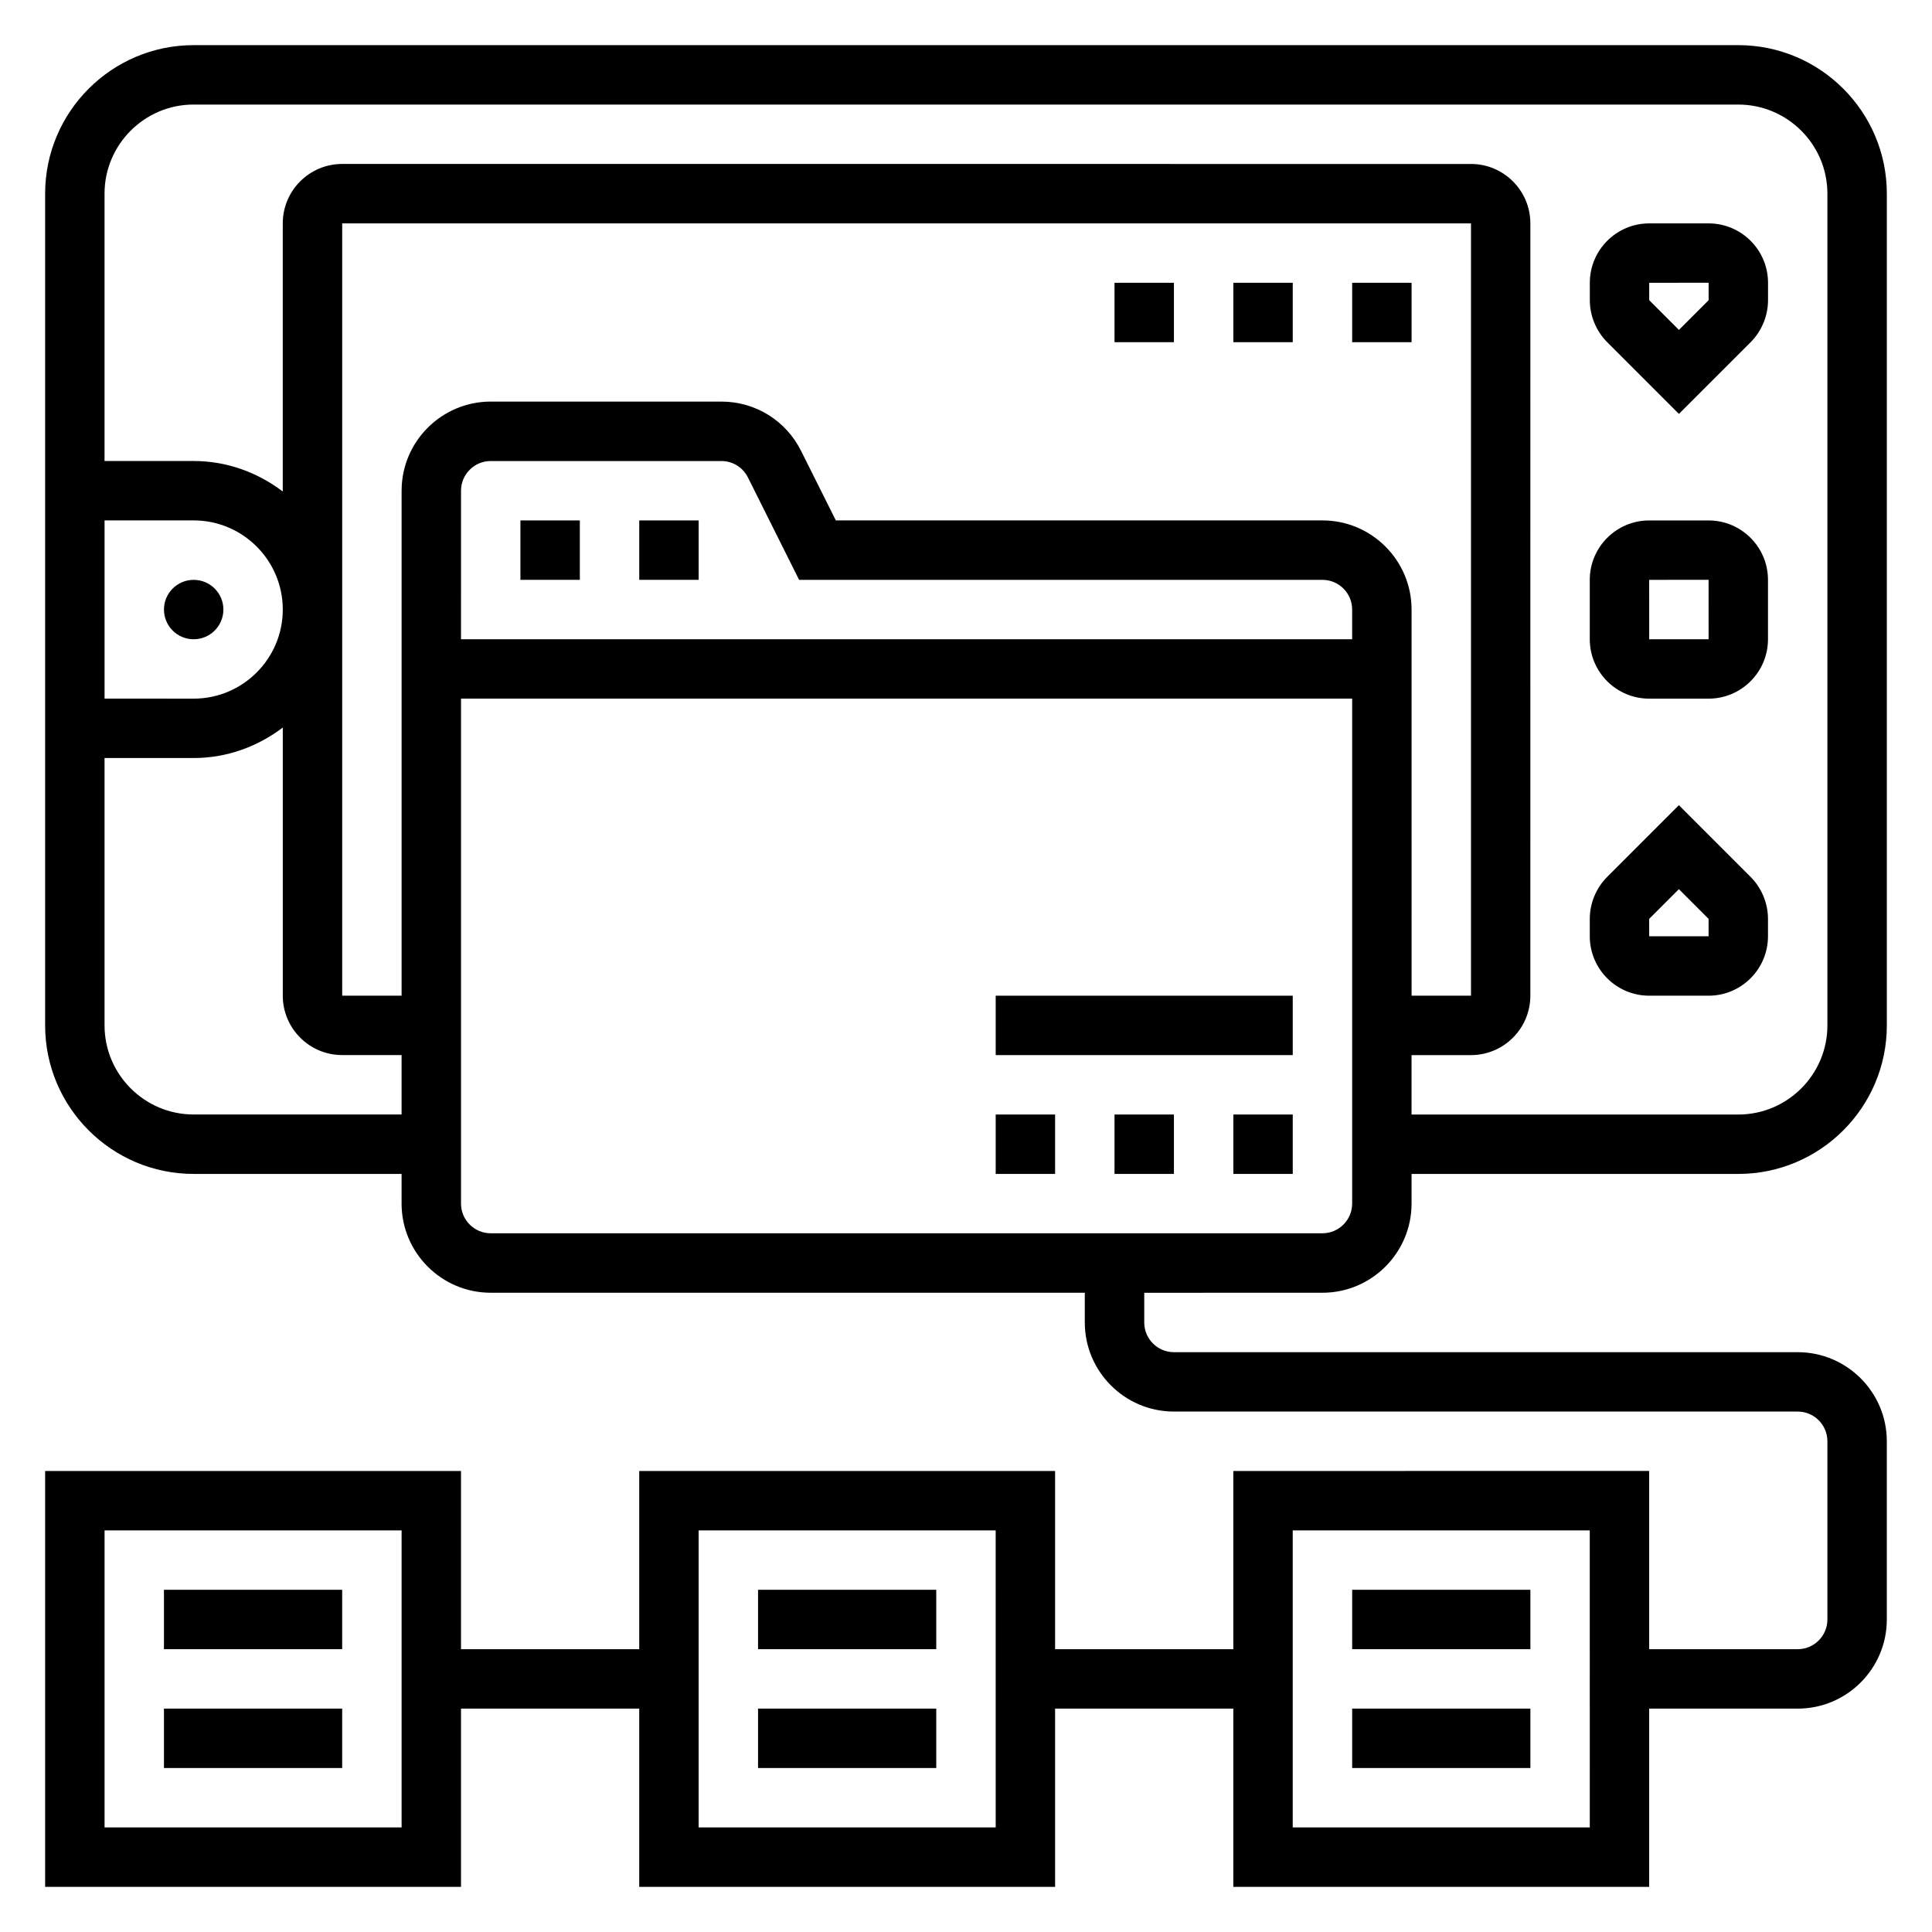
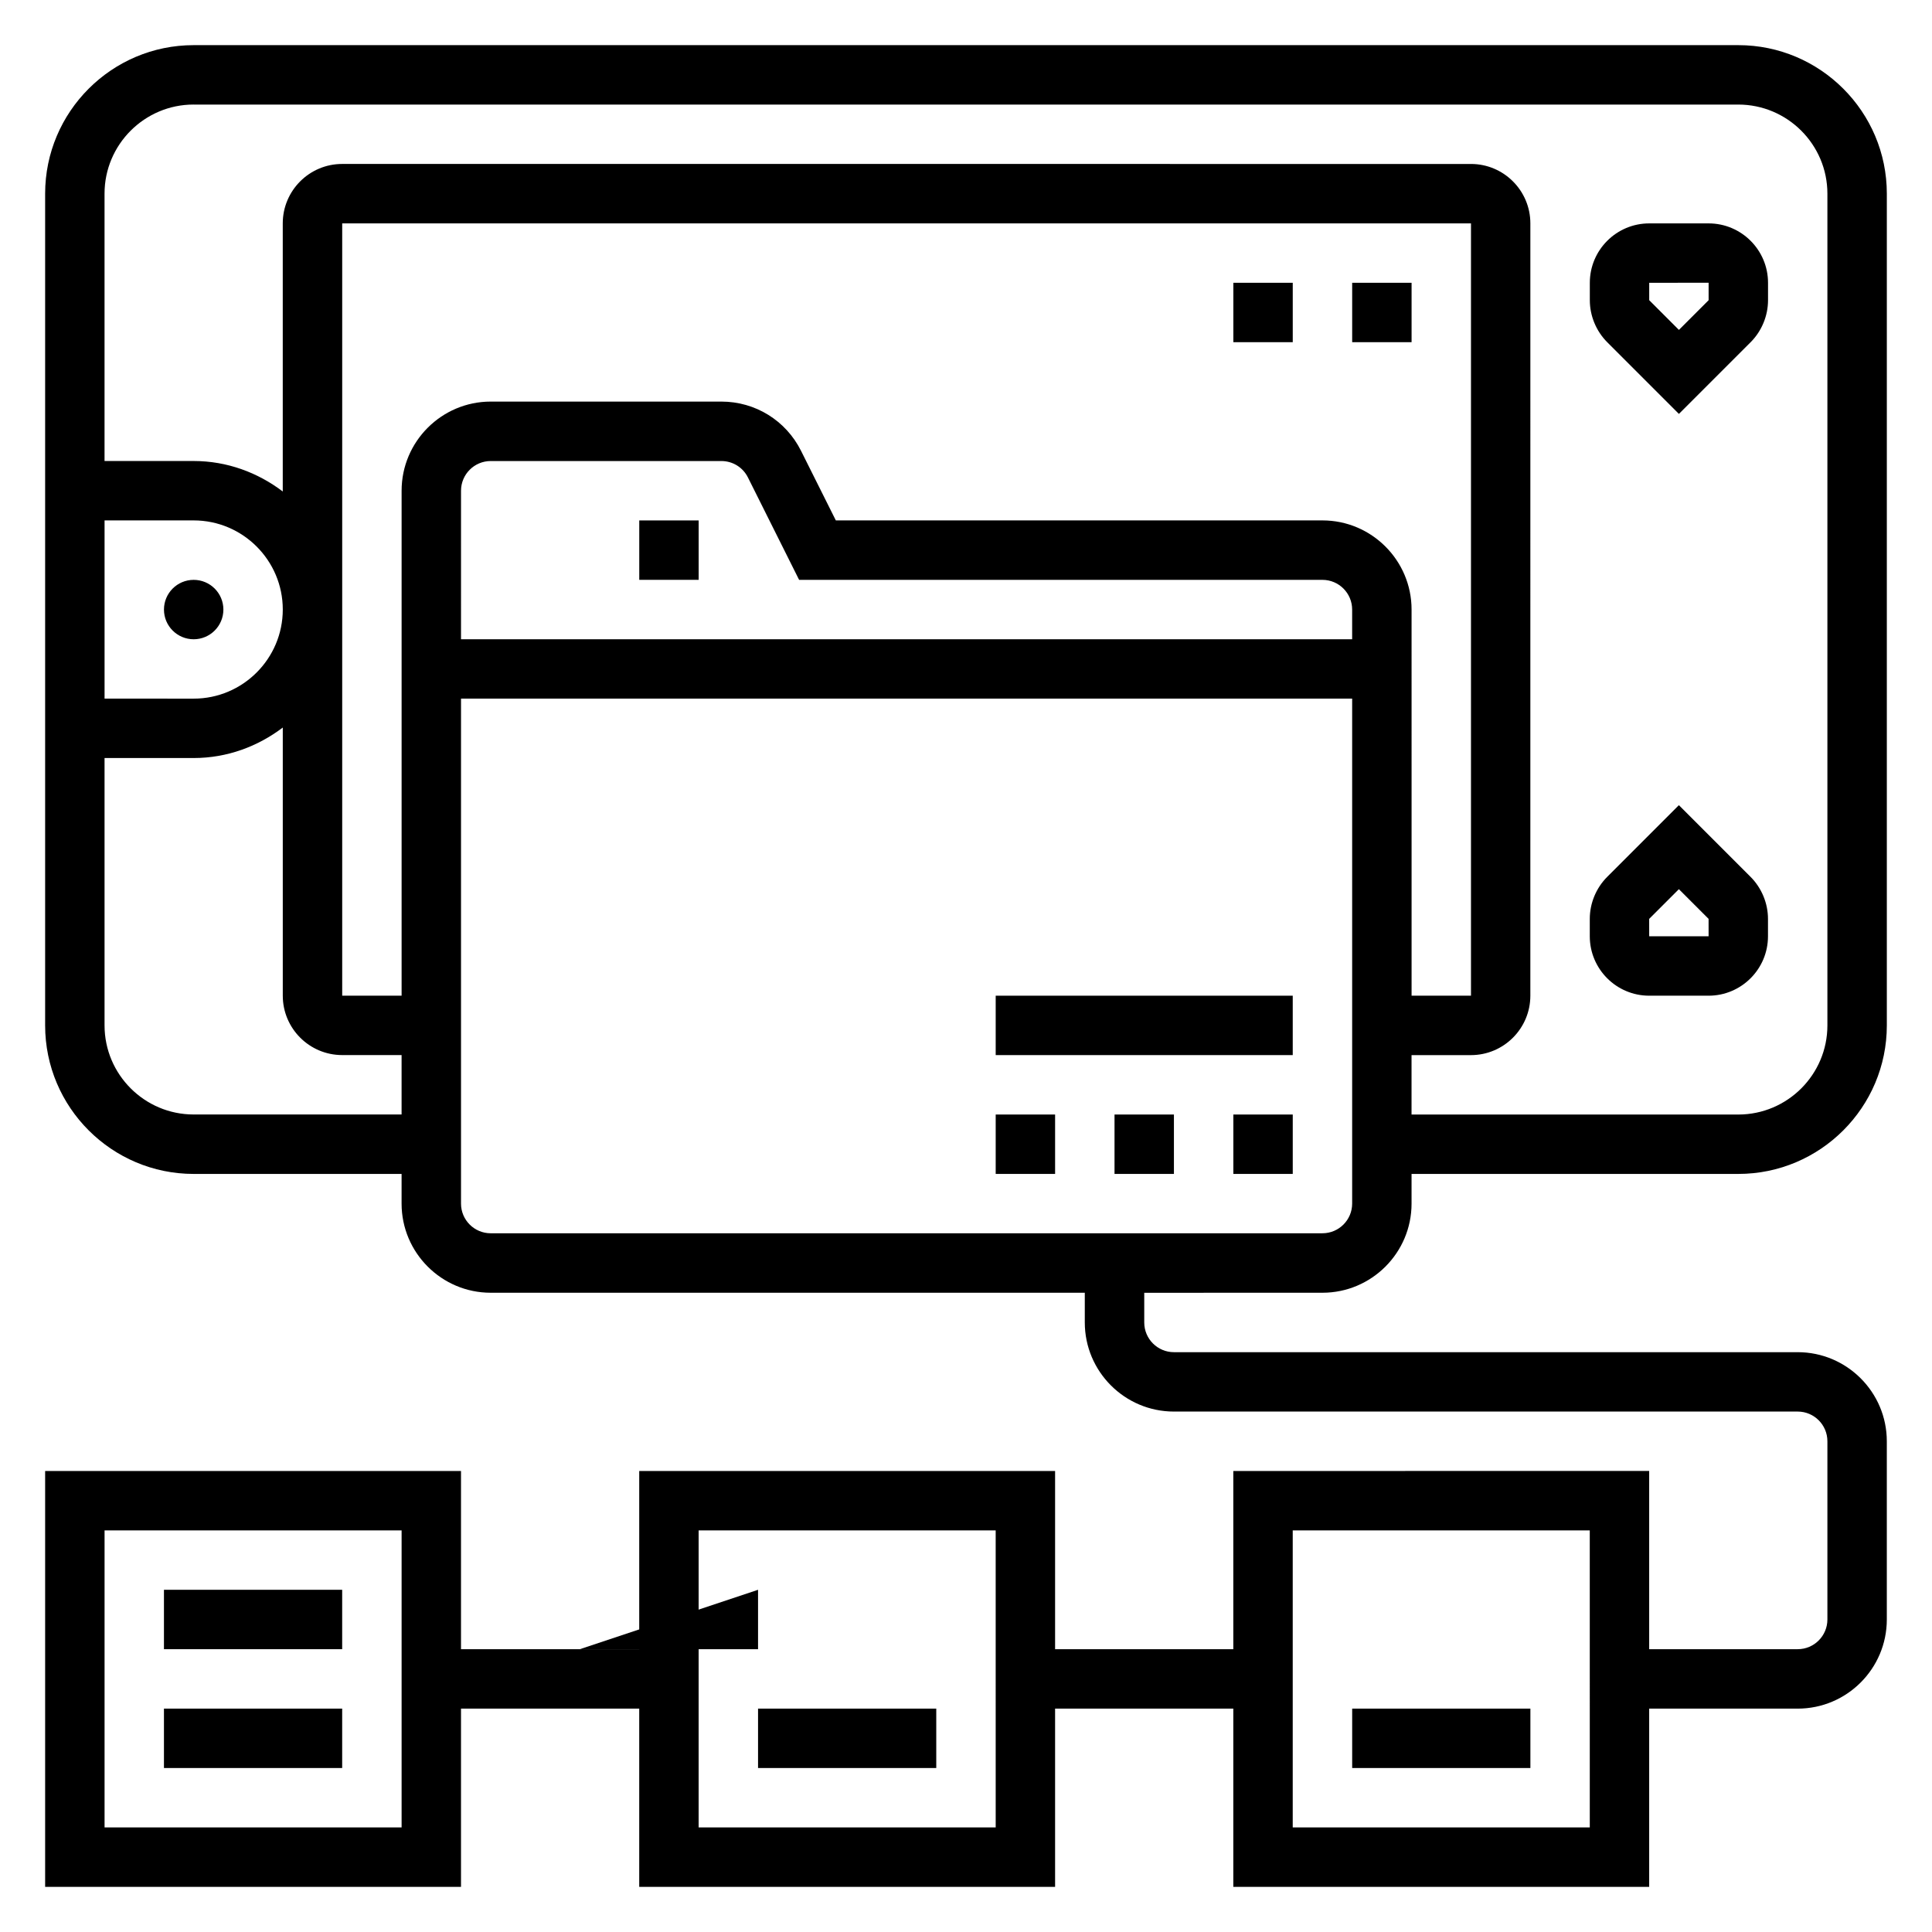
<svg xmlns="http://www.w3.org/2000/svg" fill="#000000" width="800px" height="800px" version="1.1" viewBox="144 144 512 512">
  <g>
    <path d="m581.05 407.87h15.742c8.684 0 15.742-7.062 15.742-15.742v-4.613c0-4.141-1.684-8.203-4.613-11.133l-19-19.004-19 19.004c-2.93 2.93-4.613 6.988-4.613 11.129v4.613c0 8.684 7.059 15.746 15.742 15.746zm0-20.359 7.871-7.871 7.871 7.871 0.004 4.613h-15.742z" />
-     <path d="m581.05 329.15h15.742c8.684 0 15.742-7.062 15.742-15.742v-15.742c0-8.684-7.062-15.742-15.742-15.742h-15.742c-8.684 0-15.742 7.062-15.742 15.742v15.742c0 8.684 7.059 15.742 15.742 15.742zm0-31.484 15.742-0.016 0.004 15.758h-15.742z" />
    <path d="m588.93 253.69 19.004-19c2.93-2.93 4.613-6.992 4.613-11.133v-4.613c0-8.684-7.062-15.742-15.742-15.742h-15.742c-8.684 0-15.742 7.062-15.742 15.742v4.613c0 4.141 1.684 8.203 4.613 11.133zm-7.871-34.746 15.742-0.016v4.629l-7.871 7.871-7.871-7.871z" />
    <path d="m203.2 305.54c0 4.348-3.527 7.871-7.875 7.871-4.348 0-7.871-3.523-7.871-7.871s3.523-7.871 7.871-7.871c4.348 0 7.875 3.523 7.875 7.871" />
    <path d="m494.46 486.59c13.02 0 23.617-10.598 23.617-23.617v-7.871h86.594c21.703 0 39.359-17.656 39.359-39.359v-220.42c0-21.703-17.656-39.359-39.359-39.359h-409.35c-21.703 0-39.359 17.656-39.359 39.359v220.42c0 21.703 17.656 39.359 39.359 39.359h55.105v7.871c0 13.02 10.598 23.617 23.617 23.617h157.44v7.871c0 13.02 10.598 23.617 23.617 23.617h165.31c4.344 0 7.871 3.527 7.871 7.871v47.23c0 4.344-3.527 7.871-7.871 7.871h-39.359v-47.23l-110.21 0.004v47.23h-47.23v-47.23h-110.21v47.23h-47.23v-47.23h-110.21v110.21h110.21v-47.23h47.23v47.23h110.21v-47.23h47.23v47.23h110.21v-47.23h39.359c13.02 0 23.617-10.598 23.617-23.617v-47.23c0-13.02-10.598-23.617-23.617-23.617h-165.3c-4.344 0-7.871-3.527-7.871-7.871v-7.871zm-244.03 141.7h-78.719v-78.723h78.719zm157.44 0h-78.723v-78.723h78.719zm157.44 0h-78.723v-78.723h78.719zm-314.88-354.24v133.82h-15.742v-204.67h299.14v204.67h-15.742l-0.004-102.34c0-13.02-10.598-23.617-23.617-23.617h-128.96l-9.219-18.438c-4.023-8.043-12.121-13.051-21.121-13.051h-61.117c-13.02 0-23.617 10.598-23.617 23.617zm15.746 0c0-4.344 3.527-7.871 7.871-7.871h61.117c3.008 0 5.707 1.668 7.047 4.352l13.562 27.137h138.69c4.344 0 7.871 3.527 7.871 7.871v7.871h-236.16zm-70.852-102.34h409.34c13.02 0 23.617 10.598 23.617 23.617v220.42c0 13.02-10.598 23.617-23.617 23.617l-86.59-0.004v-15.742h15.742c8.684 0 15.742-7.062 15.742-15.742l0.004-204.68c0-8.684-7.062-15.742-15.742-15.742l-299.14-0.004c-8.684 0-15.746 7.062-15.746 15.746v71.055c-6.598-5-14.719-8.078-23.617-8.078h-23.613v-70.852c0-13.02 10.594-23.613 23.613-23.613zm23.617 133.82c0 13.02-10.598 23.617-23.617 23.617l-23.613-0.004v-47.23h23.617c13.02 0 23.613 10.598 23.613 23.617zm-23.617 133.82c-13.02 0-23.617-10.598-23.617-23.617v-70.848h23.617c8.895 0 17.02-3.078 23.617-8.078v71.055c0 8.684 7.062 15.742 15.742 15.742h15.742v15.742zm70.852 23.617v-133.83h236.16v133.82c0 4.344-3.527 7.871-7.871 7.871l-220.42 0.004c-4.348 0-7.871-3.527-7.871-7.871z" />
-     <path d="m281.92 281.92h15.742v15.742h-15.742z" />
    <path d="m313.41 281.92h15.742v15.742h-15.742z" />
    <path d="m187.45 565.31h47.23v15.742h-47.23z" />
    <path d="m187.45 596.8h47.23v15.742h-47.23z" />
-     <path d="m344.89 565.31h47.23v15.742h-47.23z" />
+     <path d="m344.89 565.31v15.742h-47.23z" />
    <path d="m344.89 596.8h47.23v15.742h-47.23z" />
-     <path d="m502.34 565.31h47.23v15.742h-47.23z" />
    <path d="m502.34 596.8h47.23v15.742h-47.23z" />
    <path d="m470.85 218.94h15.742v15.742h-15.742z" />
-     <path d="m439.36 218.94h15.742v15.742h-15.742z" />
    <path d="m502.34 218.94h15.742v15.742h-15.742z" />
    <path d="m439.36 439.36h15.742v15.742h-15.742z" />
    <path d="m470.85 439.36h15.742v15.742h-15.742z" />
    <path d="m407.87 439.36h15.742v15.742h-15.742z" />
    <path d="m407.87 407.87h78.719v15.742h-78.719z" />
  </g>
</svg>